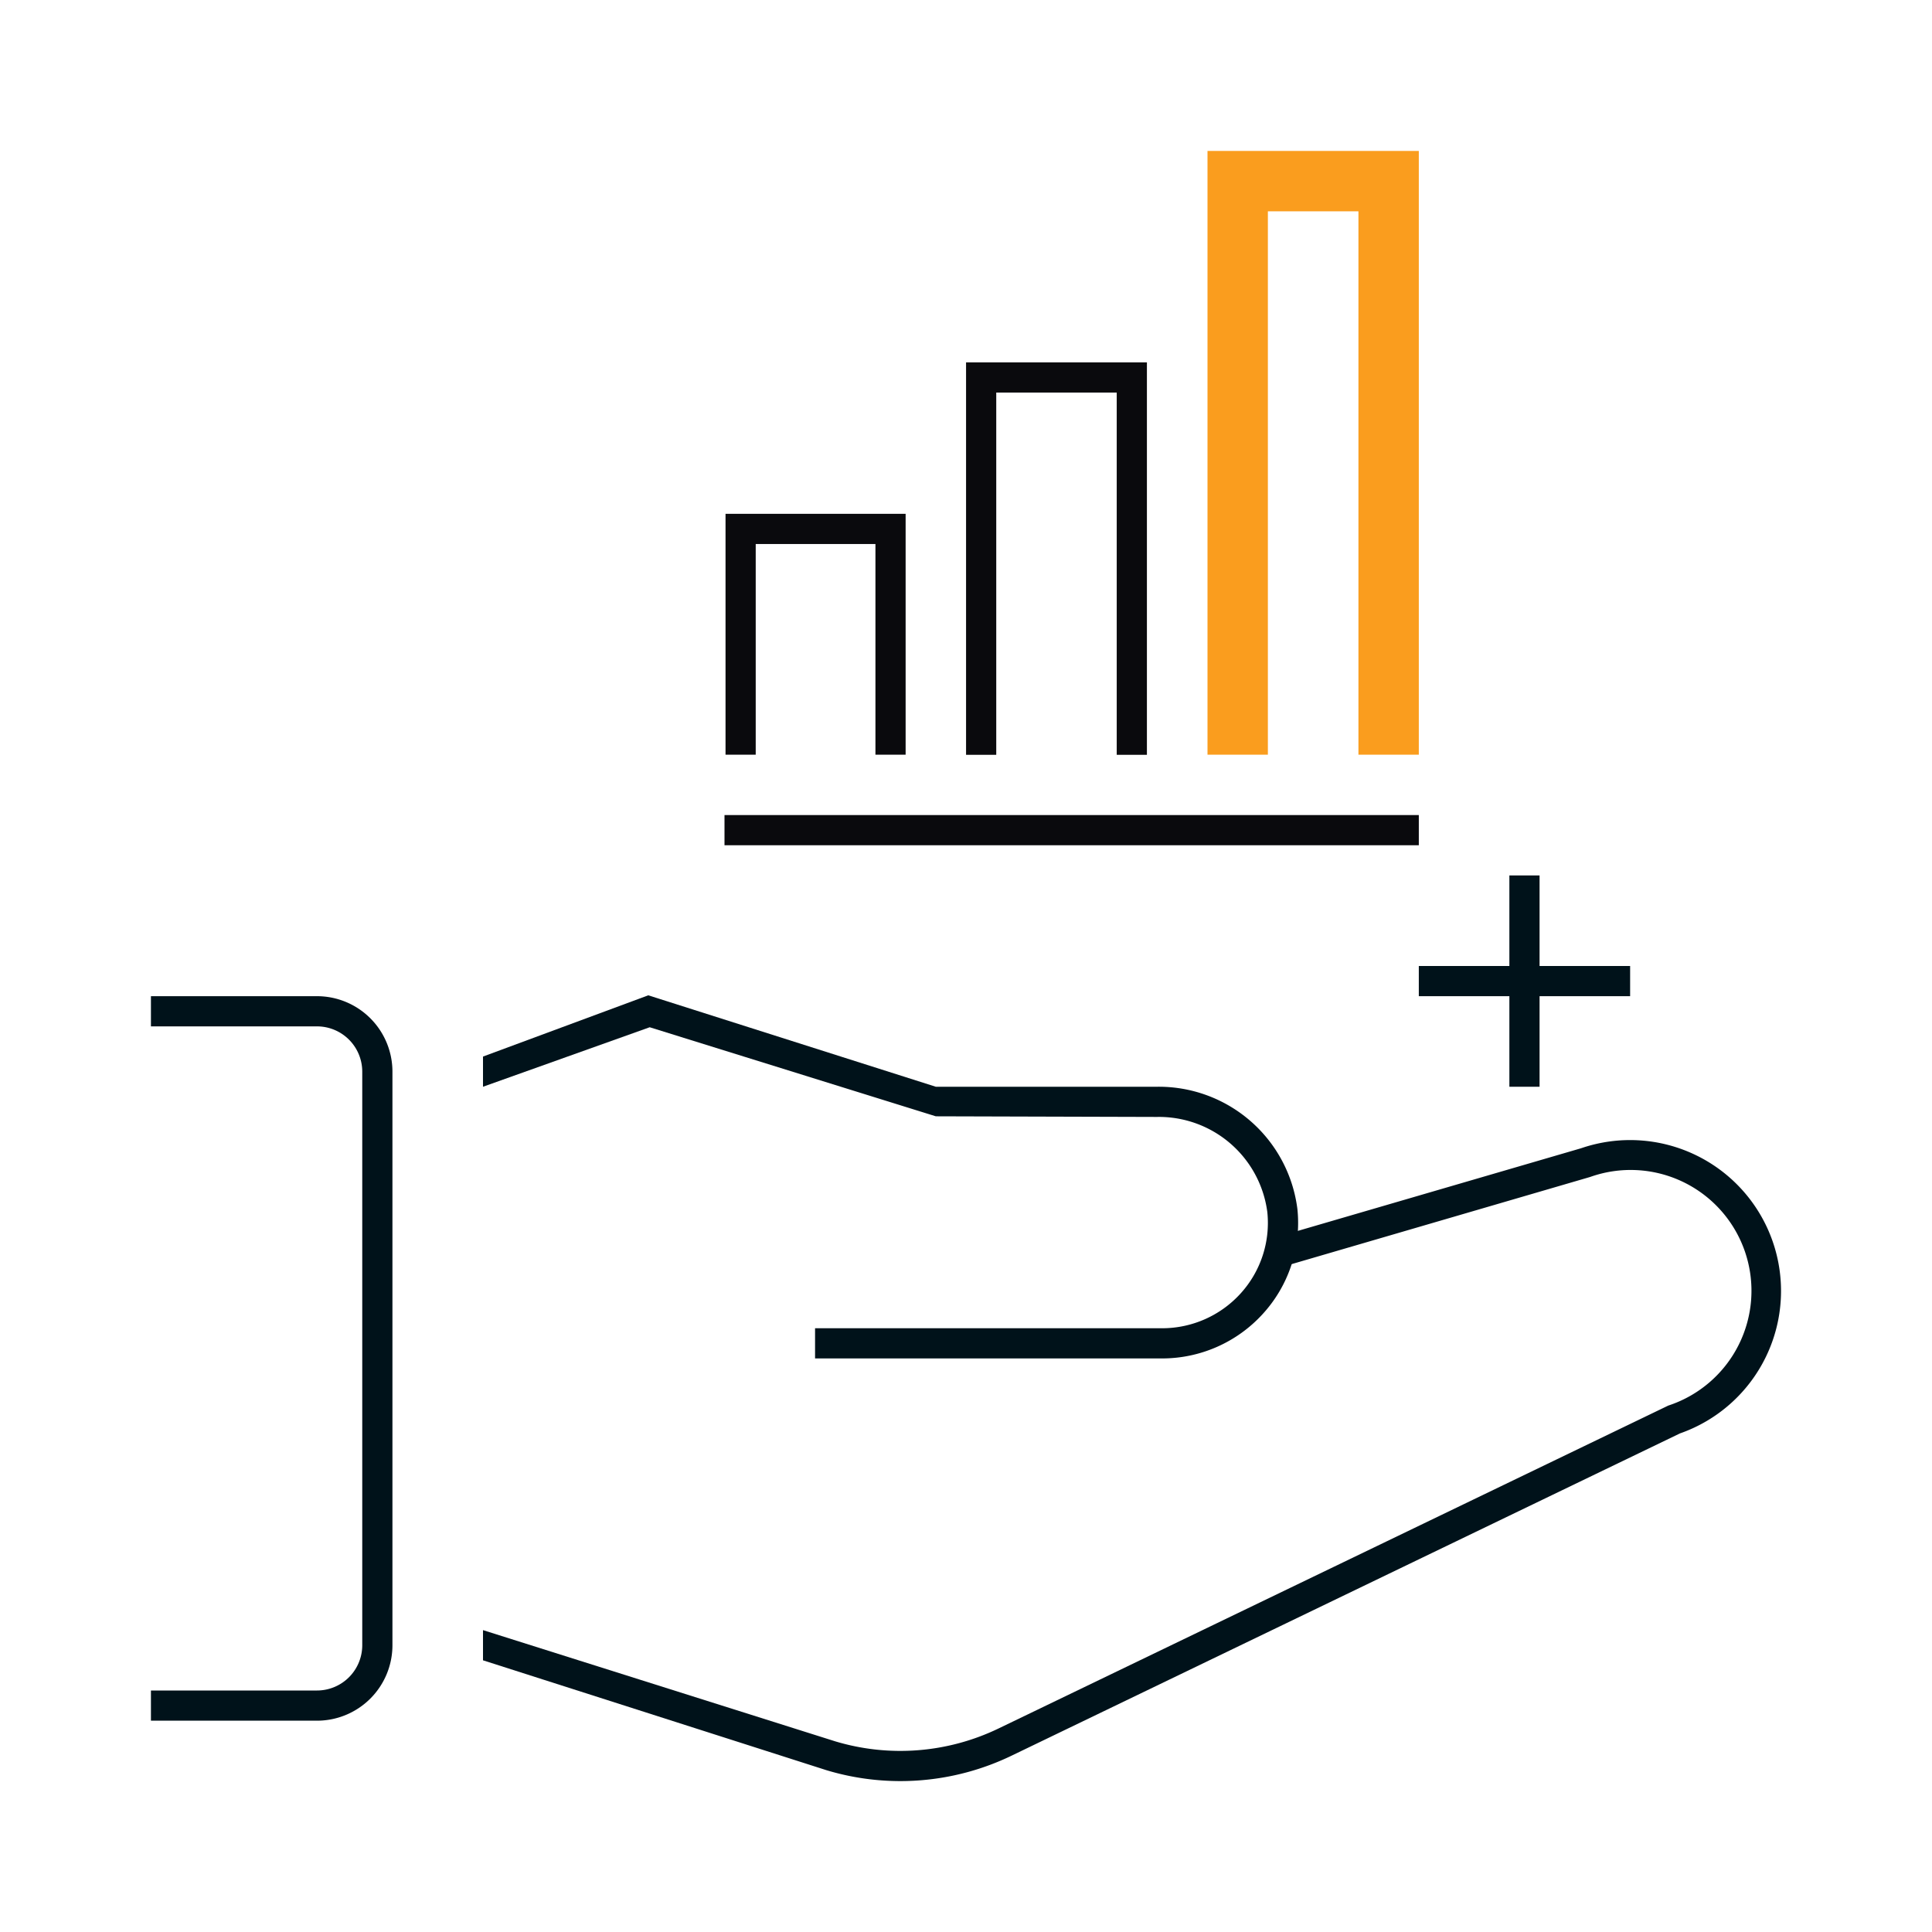
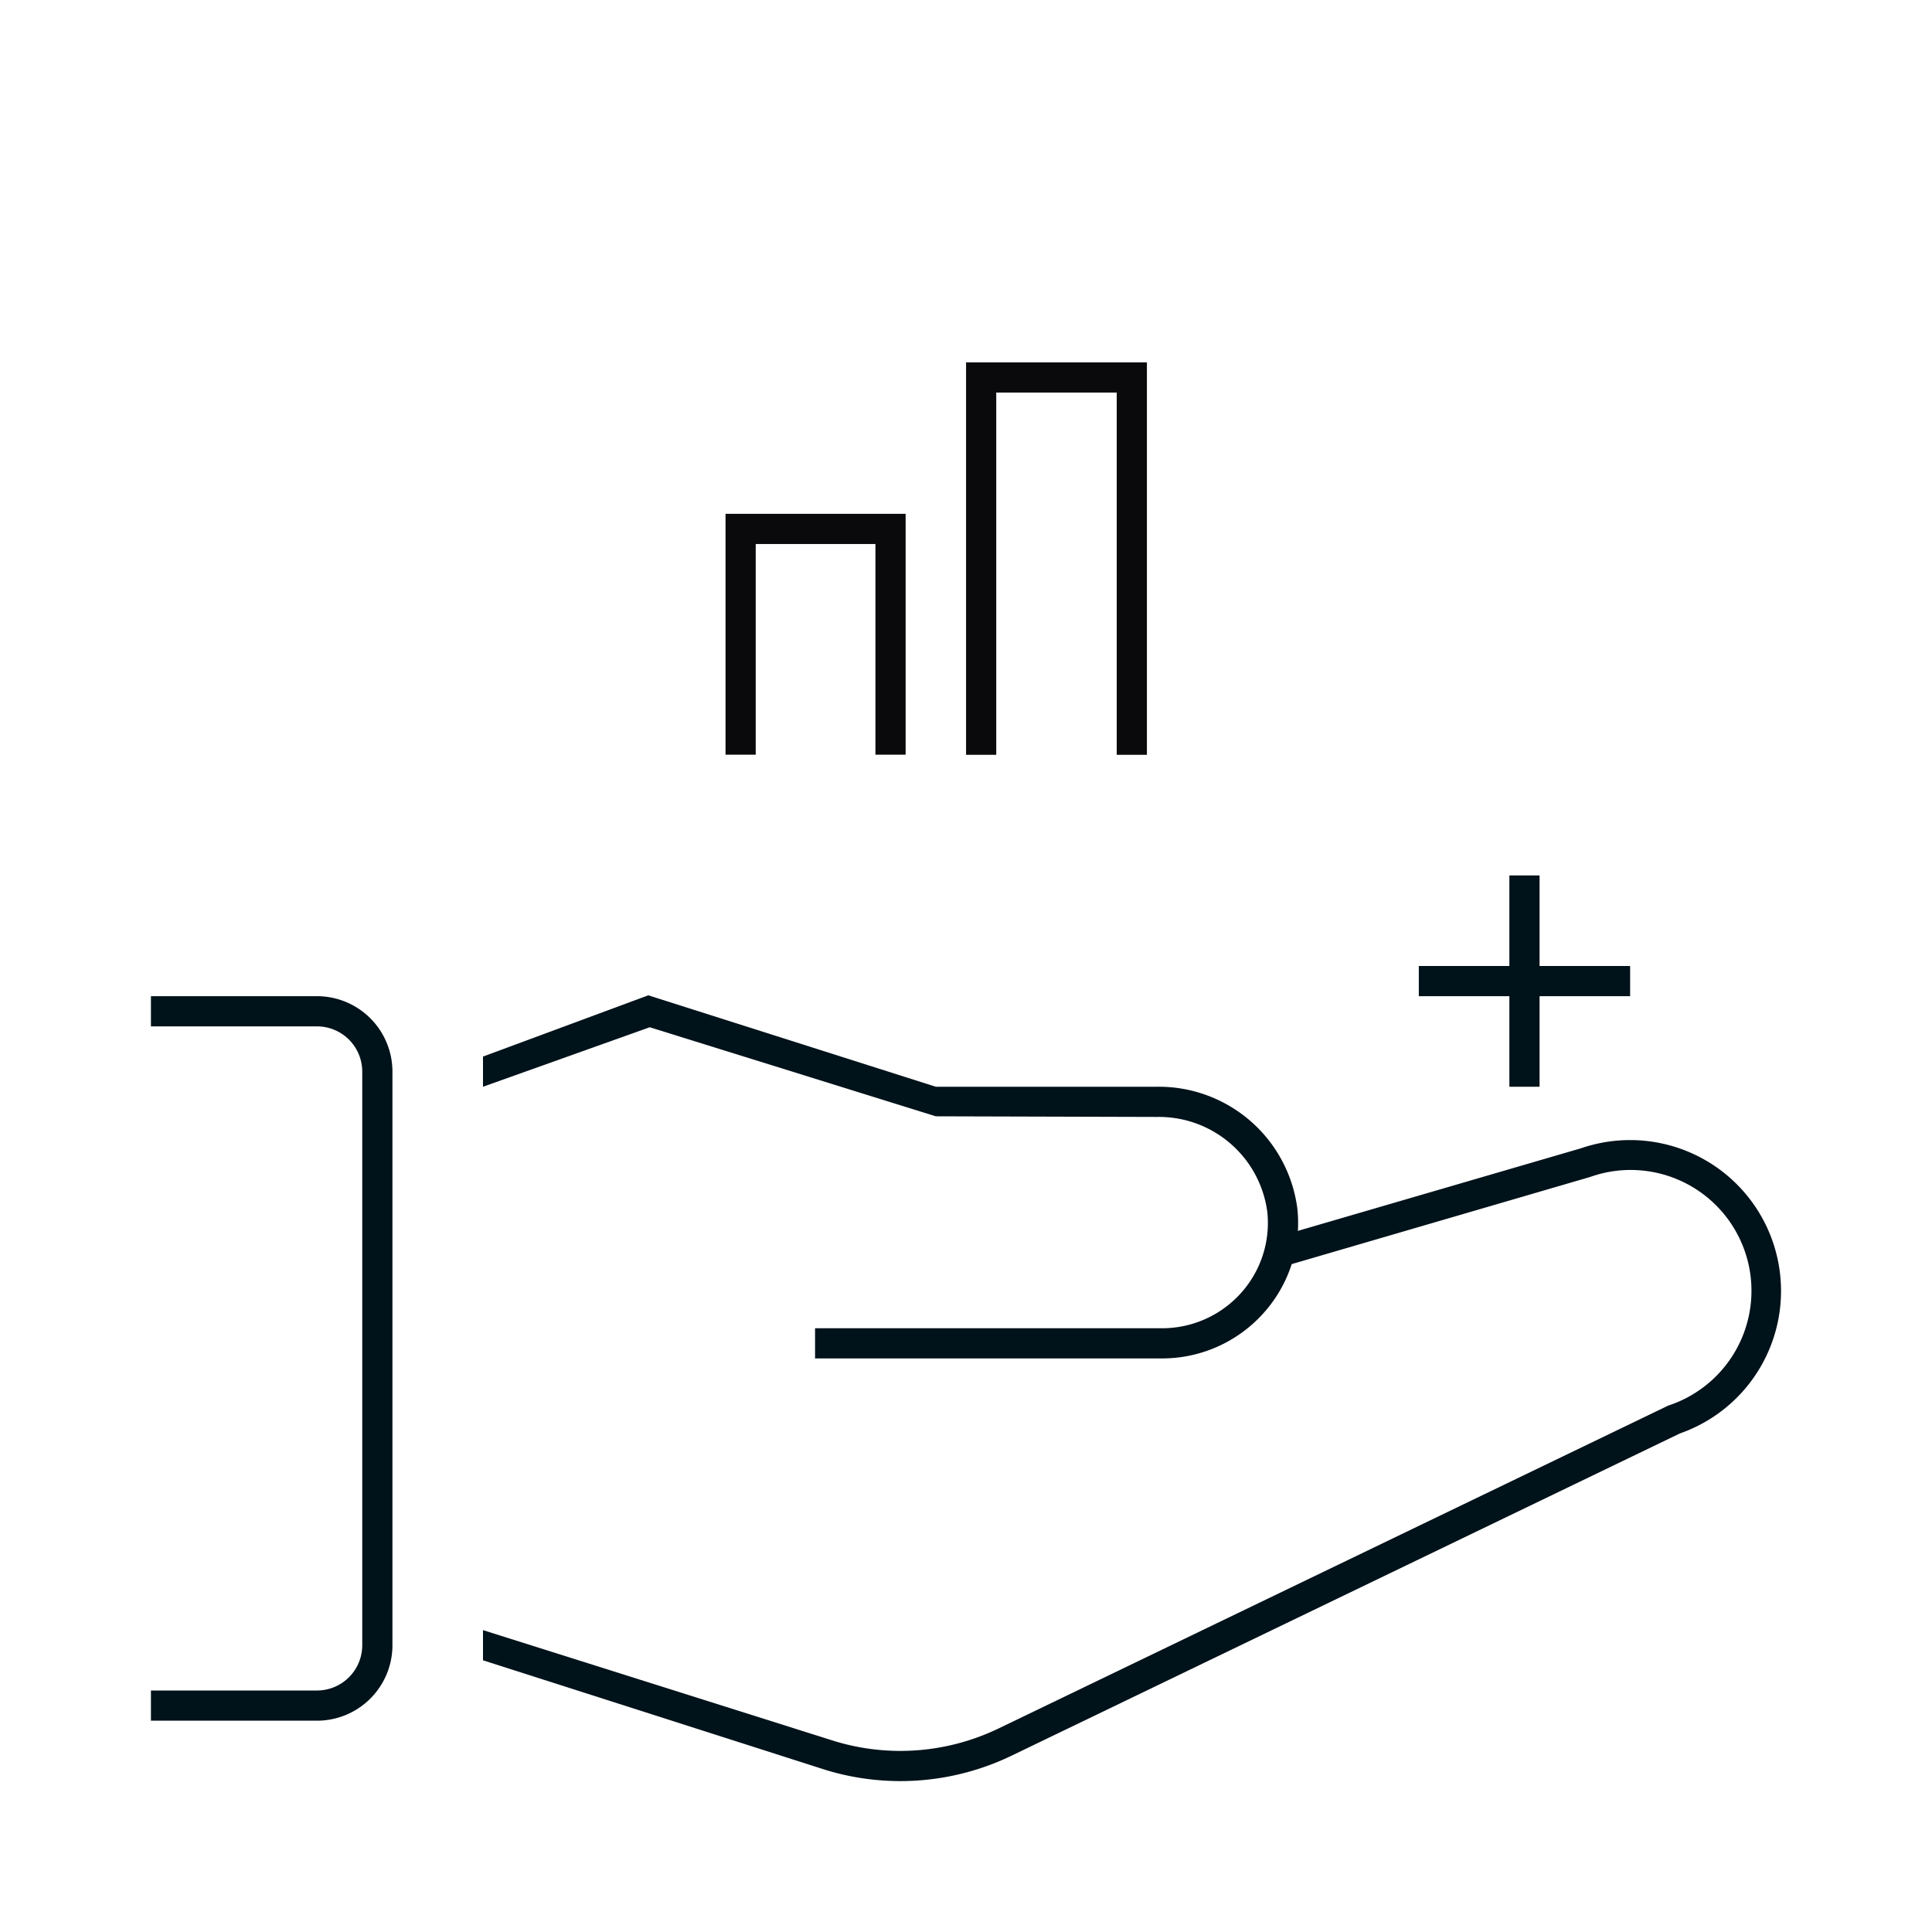
<svg xmlns="http://www.w3.org/2000/svg" viewBox="0 0 64 64">
  <defs>
    <clipPath id="b">
      <path fill="none" d="M0 0h54v53H0z" data-name="Rectangle 227" />
    </clipPath>
    <clipPath id="a">
      <path d="M0 0h64v64H0z" />
    </clipPath>
  </defs>
  <g data-name="Growth Capital Solutions">
    <g clip-path="url(#a)" data-name="Group 638">
      <g data-name="Group 548">
        <g data-name="Group 546">
          <g clip-path="url(#b)" data-name="Group 316" transform="translate(5 6)">
            <path fill="none" stroke="#00121a" stroke-miterlimit="10" d="M0 27.5h5.5a2 2 0 0 1 2 2v19a2 2 0 0 1-2 2H0" data-name="Path 362" />
            <path fill="#00121a" d="M33.327 30H26l-9.525-3.029L11 29v1l5.522-1.971L26 30.979l7.327.021a3.621 3.621 0 0 1 3.655 3.155 3.474 3.474 0 0 1-.892 2.7A3.51 3.51 0 0 1 33.5 38H22v1h11.5a4.511 4.511 0 0 0 3.331-1.474 4.464 4.464 0 0 0 1.148-3.466A4.628 4.628 0 0 0 33.327 30" data-name="Path 363" />
            <path fill="#00121a" d="M53.719 35.115a5 5 0 0 0-6.345-3.077l-10.3 3.005.28.959 10.32-3.013a4.002 4.002 0 1 1 2.589 7.573L28.08 51.257a7.493 7.493 0 0 1-5.412.427L11 48v1l11.381 3.641a8.481 8.481 0 0 0 6.133-.484l5.212-2.513 16.924-8.16a5 5 0 0 0 3.069-6.369" data-name="Path 364" />
          </g>
        </g>
        <path fill="#00121a" d="M50 29h1v7h-1z" data-name="Rectangle 443" />
        <path fill="#00121a" d="M47 32h7v1h-7z" data-name="Rectangle 444" />
        <g fill="none">
          <path d="M23 5h24v24H23z" />
-           <path stroke="#0a0a0d" stroke-miterlimit="10" d="M24 27.5h23" data-name="Line 1" />
          <path stroke="#0a0a0d" d="M24.534 25v-7.479H29.5V25" data-name="Path 1" />
          <path stroke="#0a0a0d" d="M32.502 25.004v-12.5h4.991v12.5" data-name="Path 2" />
-           <path stroke="#fa9d1e" stroke-width="2" d="M41 25V6h5v19" data-name="Path 3" />
        </g>
      </g>
    </g>
  </g>
</svg>